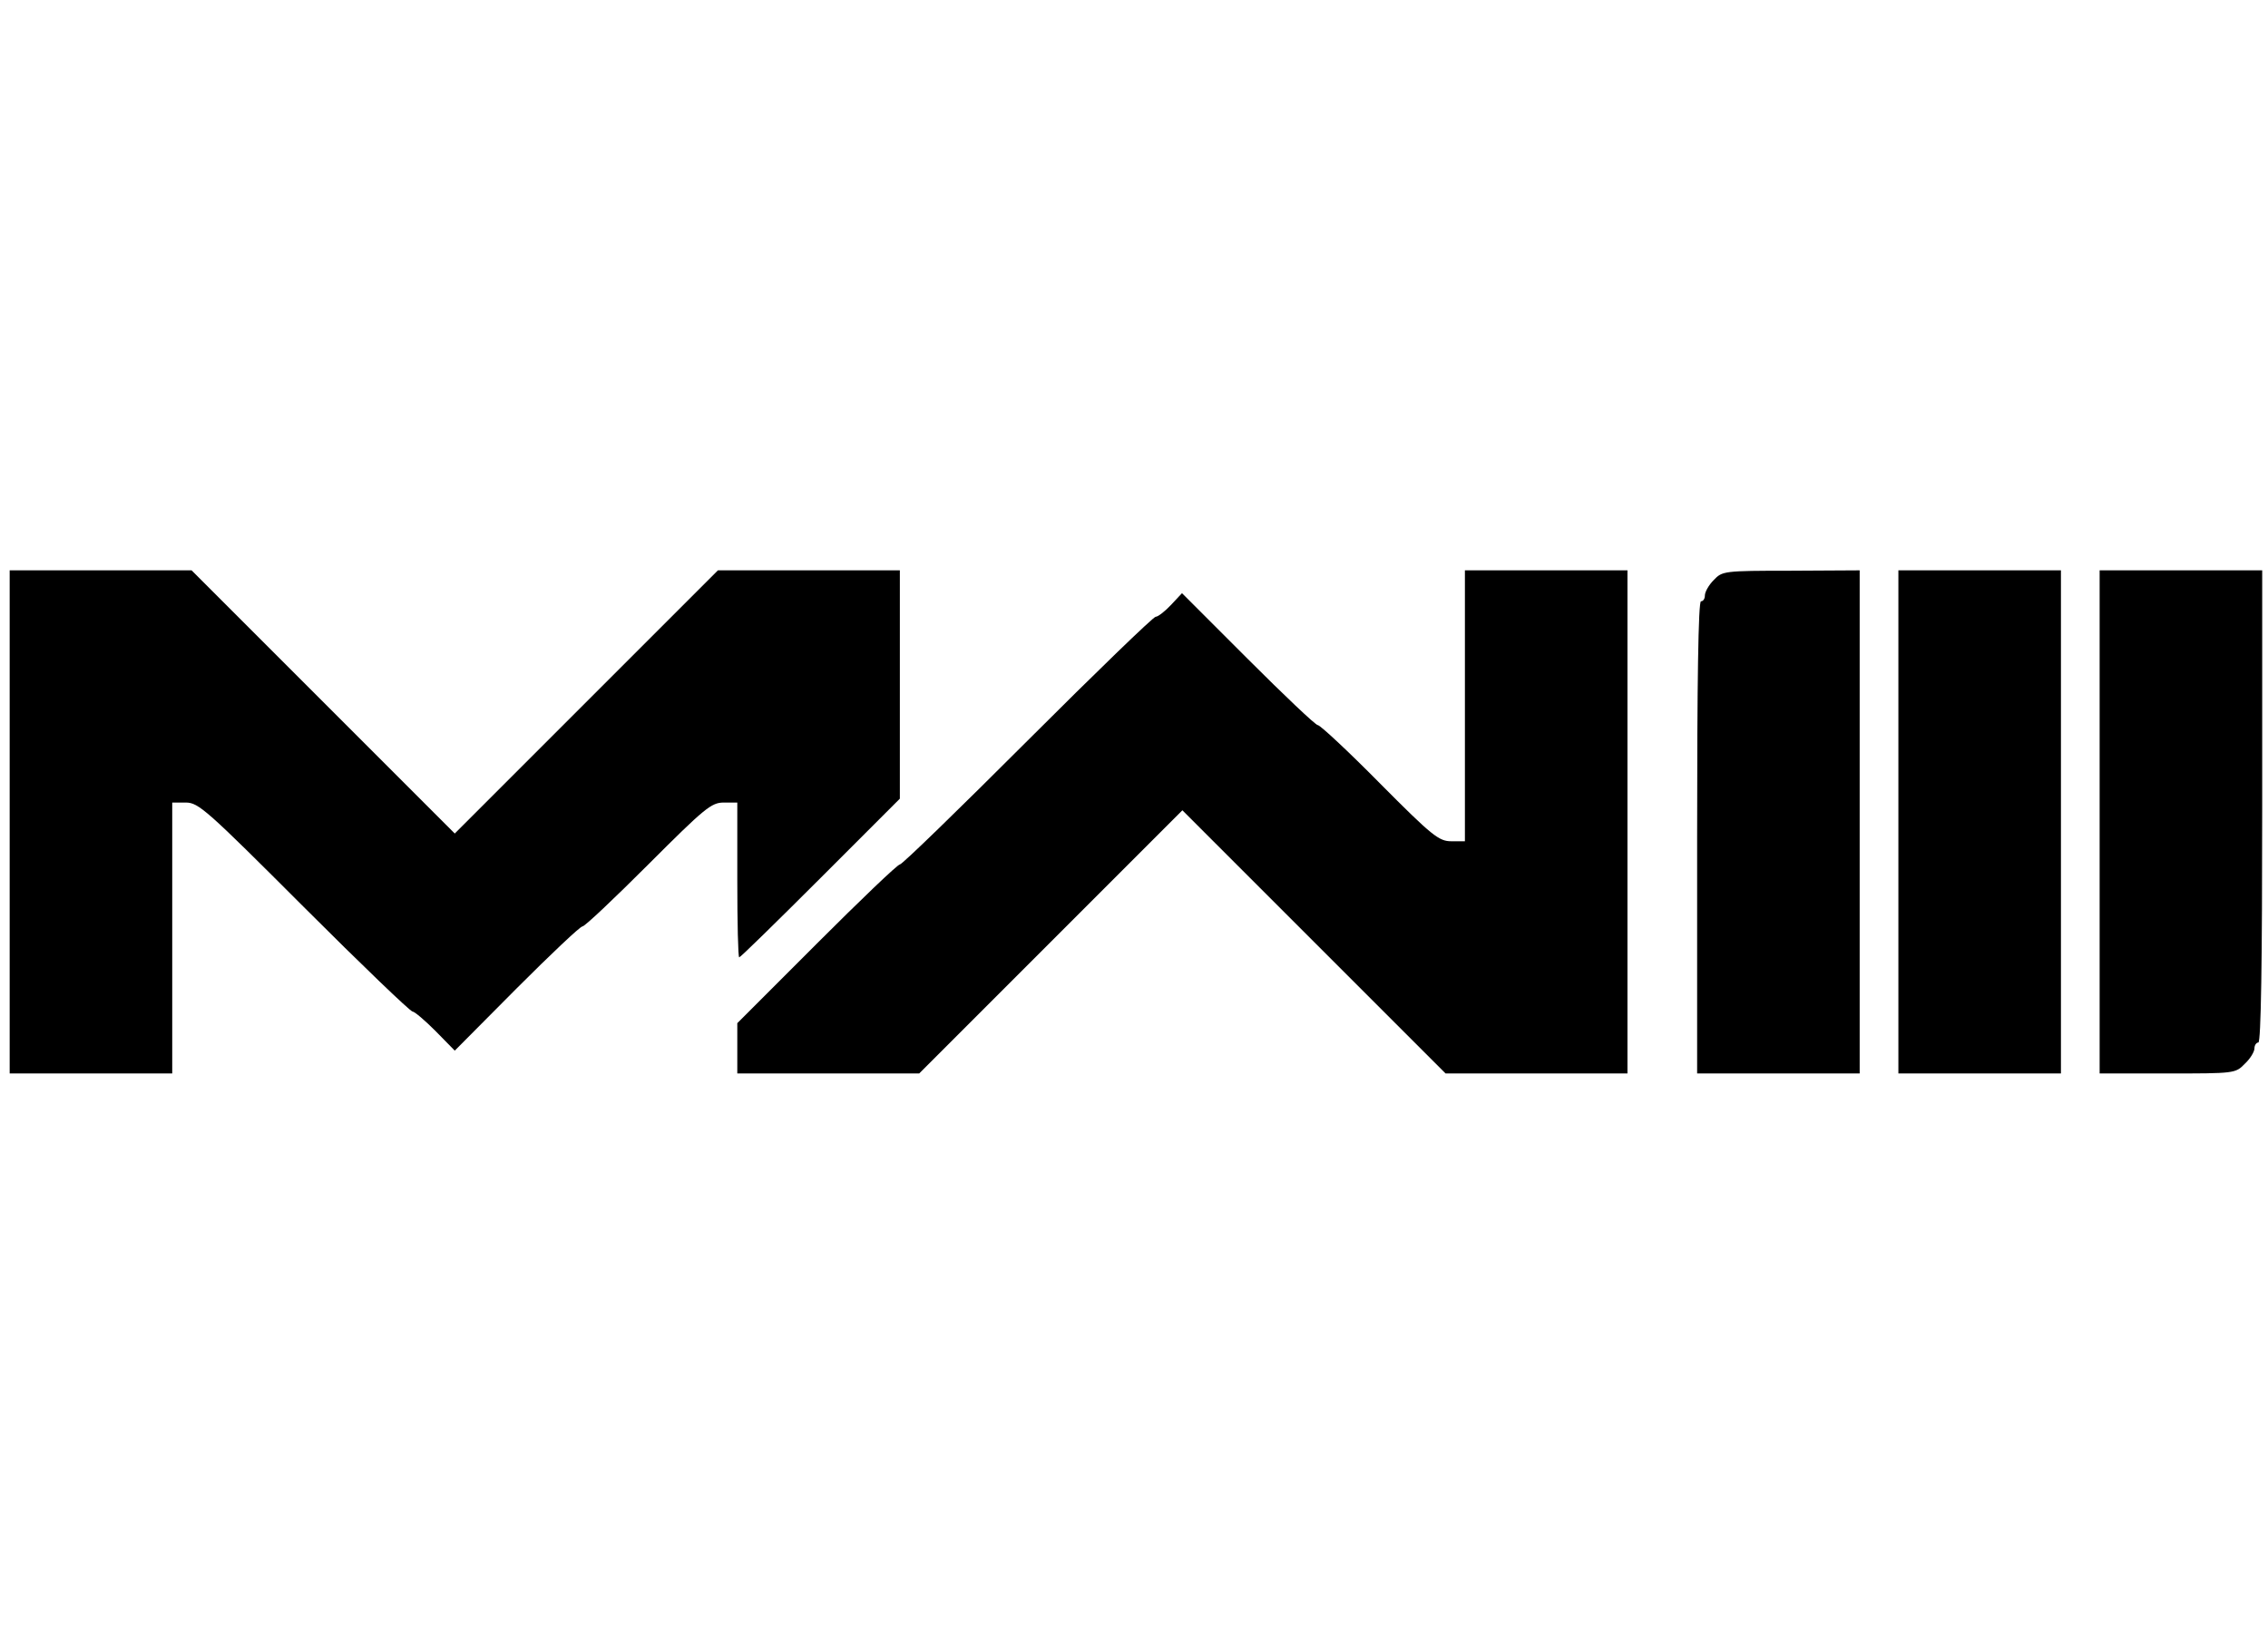
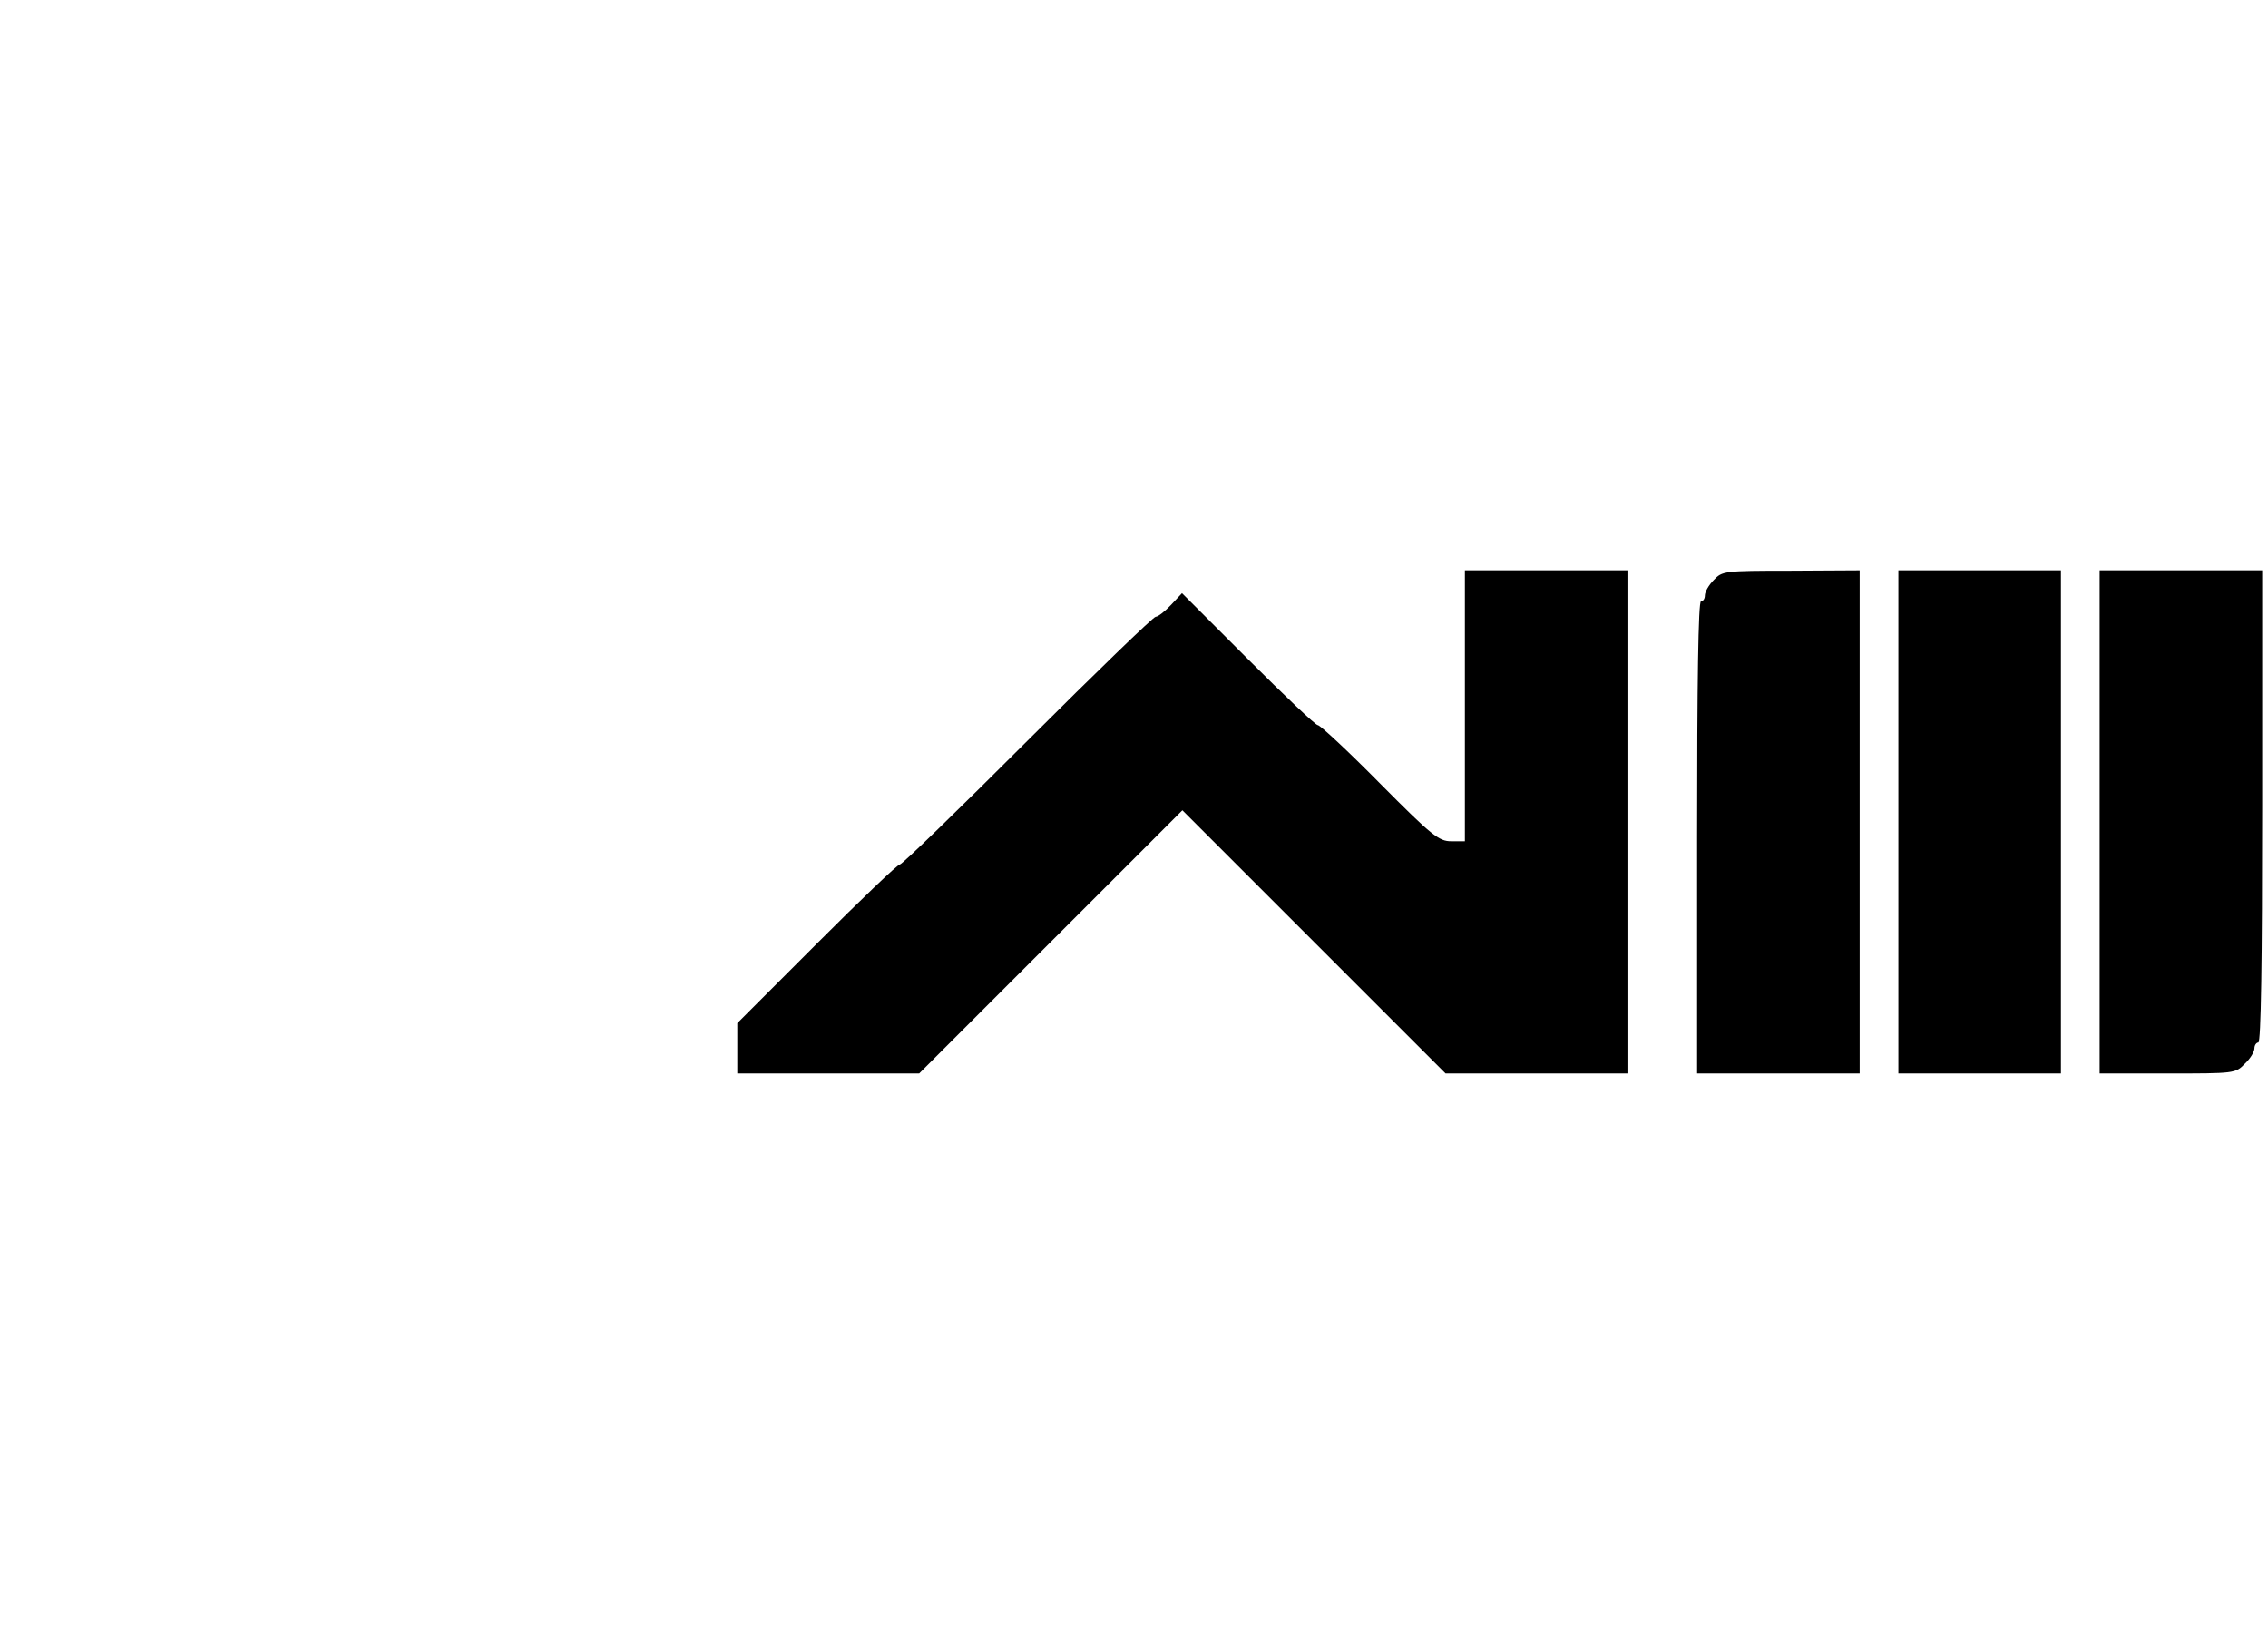
<svg xmlns="http://www.w3.org/2000/svg" fill="none" viewBox="0 0 195 142" height="142" width="195">
  <g clip-path="url(#clip0_6183_81448)">
    <g clip-path="url(#clip1_6183_81448)">
-       <path fill="black" d="M0.832 70.667V92.296H7.82H14.808V80.65V69.003H15.973C17.071 69.003 17.77 69.635 26.122 77.987C31.047 82.912 35.273 86.972 35.473 86.972C35.639 86.972 36.538 87.737 37.436 88.636L39.1 90.333L44.424 84.976C47.352 82.047 49.882 79.651 50.081 79.651C50.281 79.651 52.81 77.255 55.738 74.327C60.596 69.469 61.162 69.003 62.227 69.003H63.392V75.658C63.392 79.319 63.458 82.313 63.558 82.313C63.658 82.313 66.786 79.252 70.546 75.492L77.368 68.67V58.853V49.037H69.548H61.728L50.414 60.351L39.1 71.665L27.786 60.351L16.472 49.037H8.652H0.832V70.667Z" />
      <path fill="black" d="M125.951 60.684V72.331H124.787C123.722 72.331 123.156 71.898 118.631 67.339C115.902 64.577 113.506 62.347 113.306 62.347C113.107 62.347 110.411 59.785 107.283 56.657L101.626 51L100.695 51.998C100.162 52.564 99.563 53.03 99.363 53.03C99.164 53.03 94.206 57.822 88.349 63.679C82.492 69.535 77.567 74.327 77.368 74.327C77.168 74.327 73.974 77.388 70.213 81.149L63.392 87.97V90.133V92.296H71.212H79.031L90.346 80.982L101.66 69.668L112.974 80.982L124.288 92.296H132.107H139.927V70.667V49.037H132.939H125.951V60.684Z" />
      <path fill="black" d="M147.348 49.869C146.915 50.301 146.583 50.9 146.583 51.2C146.583 51.466 146.449 51.699 146.25 51.699C146.017 51.699 145.917 58.687 145.917 71.998V92.296H152.905H159.893V70.667V49.037L154.003 49.07C148.18 49.07 148.08 49.103 147.348 49.869Z" />
      <path fill="black" d="M163.221 70.667V92.296H170.209H177.197V70.667V49.037H170.209H163.221V70.667Z" />
      <path fill="black" d="M180.524 70.667V92.296H186.348C192.105 92.296 192.204 92.296 193.003 91.465C193.469 91.032 193.835 90.433 193.835 90.133C193.835 89.867 194.001 89.634 194.168 89.634C194.401 89.634 194.501 82.646 194.501 69.336V49.037H187.512H180.524V70.667Z" />
    </g>
  </g>
  <defs>
    <clipPath id="clip0_6183_81448">
      <rect fill="white" height="142" width="195" />
    </clipPath>
    <clipPath id="clip1_6183_81448">
      <rect transform="translate(0.166 49.037)" fill="white" height="43.259" width="195" />
    </clipPath>
  </defs>
</svg>